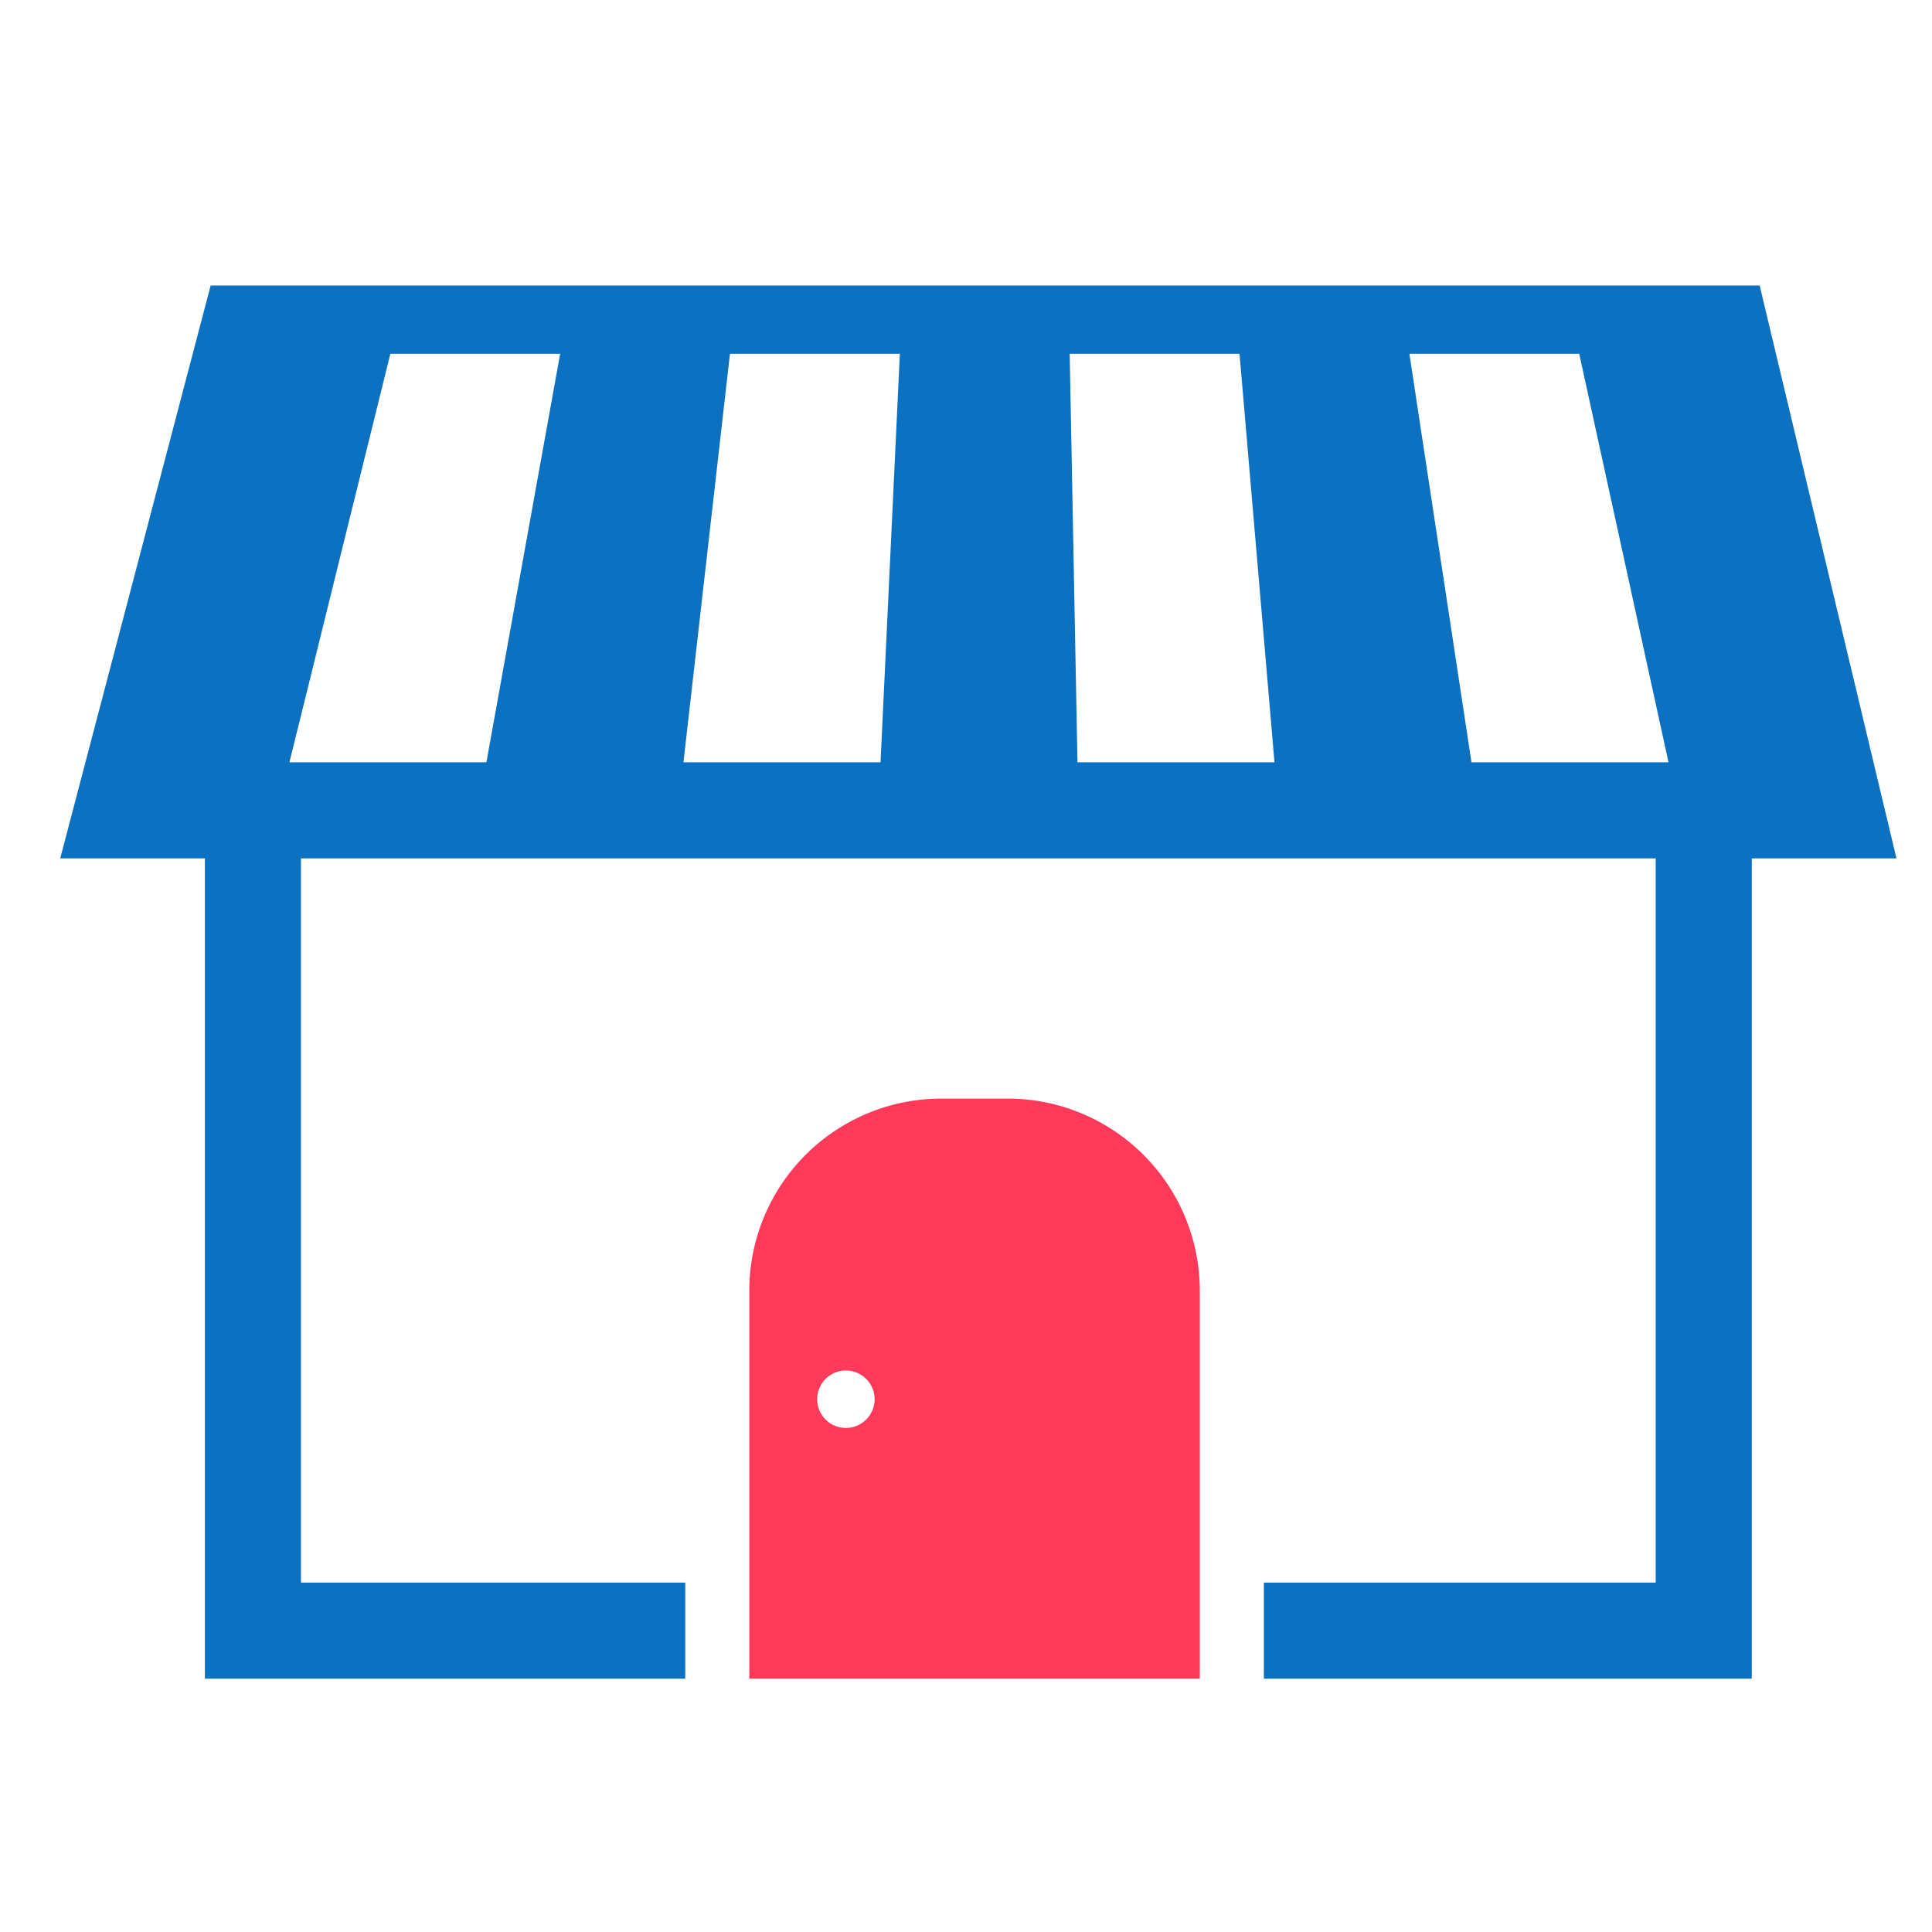
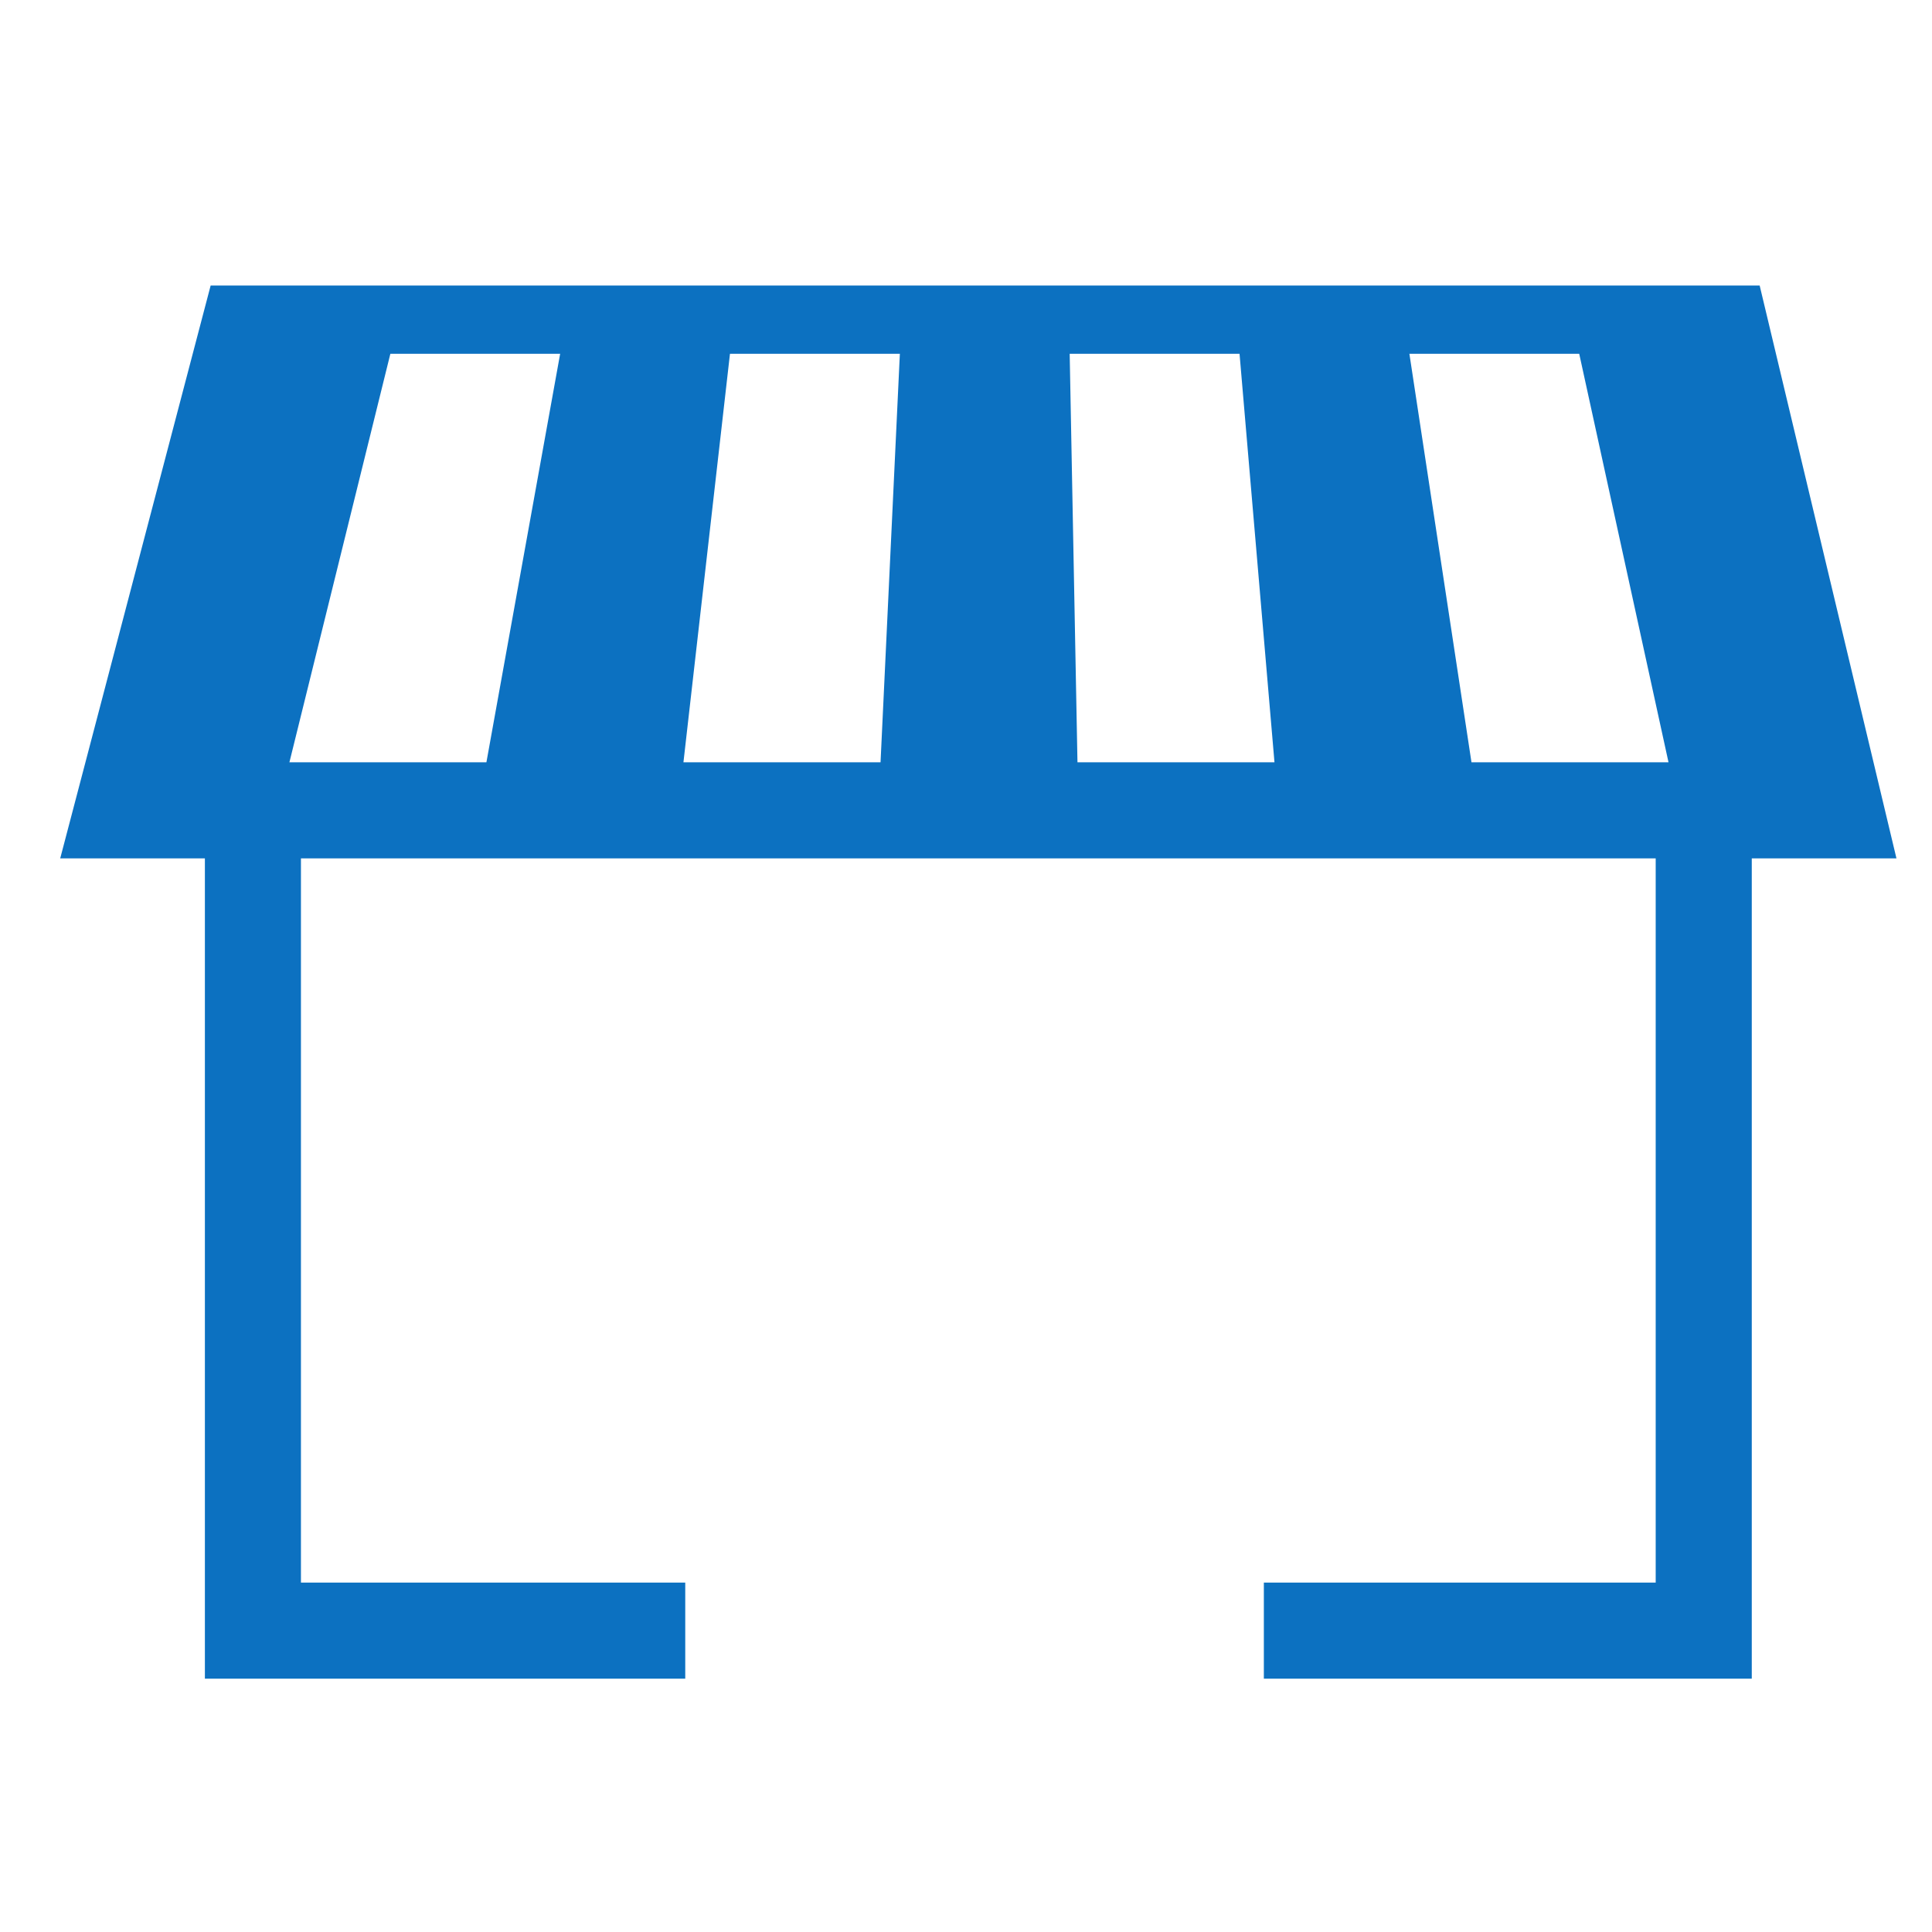
<svg xmlns="http://www.w3.org/2000/svg" width="60" height="60" viewBox="0 0 60 60">
  <g data-name="グループ 146314">
    <g data-name="アートワーク 28">
      <g data-name="グループ 6544">
        <path data-name="パス 14177" d="M58.896 26.657l-4.248-17.79H6.542L1.87 26.657h4.493v25.476h14.918v-2.984H9.346V26.657h42.073v22.492H39.25v2.983h15.153V26.657zm-9.852-15.67l2.773 12.687h-6.119L43.77 10.987zm-10.549 0l1.085 12.687h-6.118l-.242-12.687zm-10.549 0l-.6 12.687h-6.121l1.445-12.687zm-10.55 0l-2.29 12.687H8.988l3.135-12.687z" fill="#0c71c1" />
-         <path data-name="パス 14178" d="M37.261 52.133H23.27V40.085a5.967 5.967 0 015.967-5.967h2.057a5.967 5.967 0 015.967 5.967zM26.27 42.562a.892.892 0 10.892.892.893.893 0 00-.892-.892z" fill="#ff395a" />
      </g>
    </g>
-     <path data-name="長方形 48365" fill="none" d="M0 0h60v60H0z" />
+     <path data-name="長方形 48365" fill="none" d="M0 0h60v60z" />
  </g>
</svg>